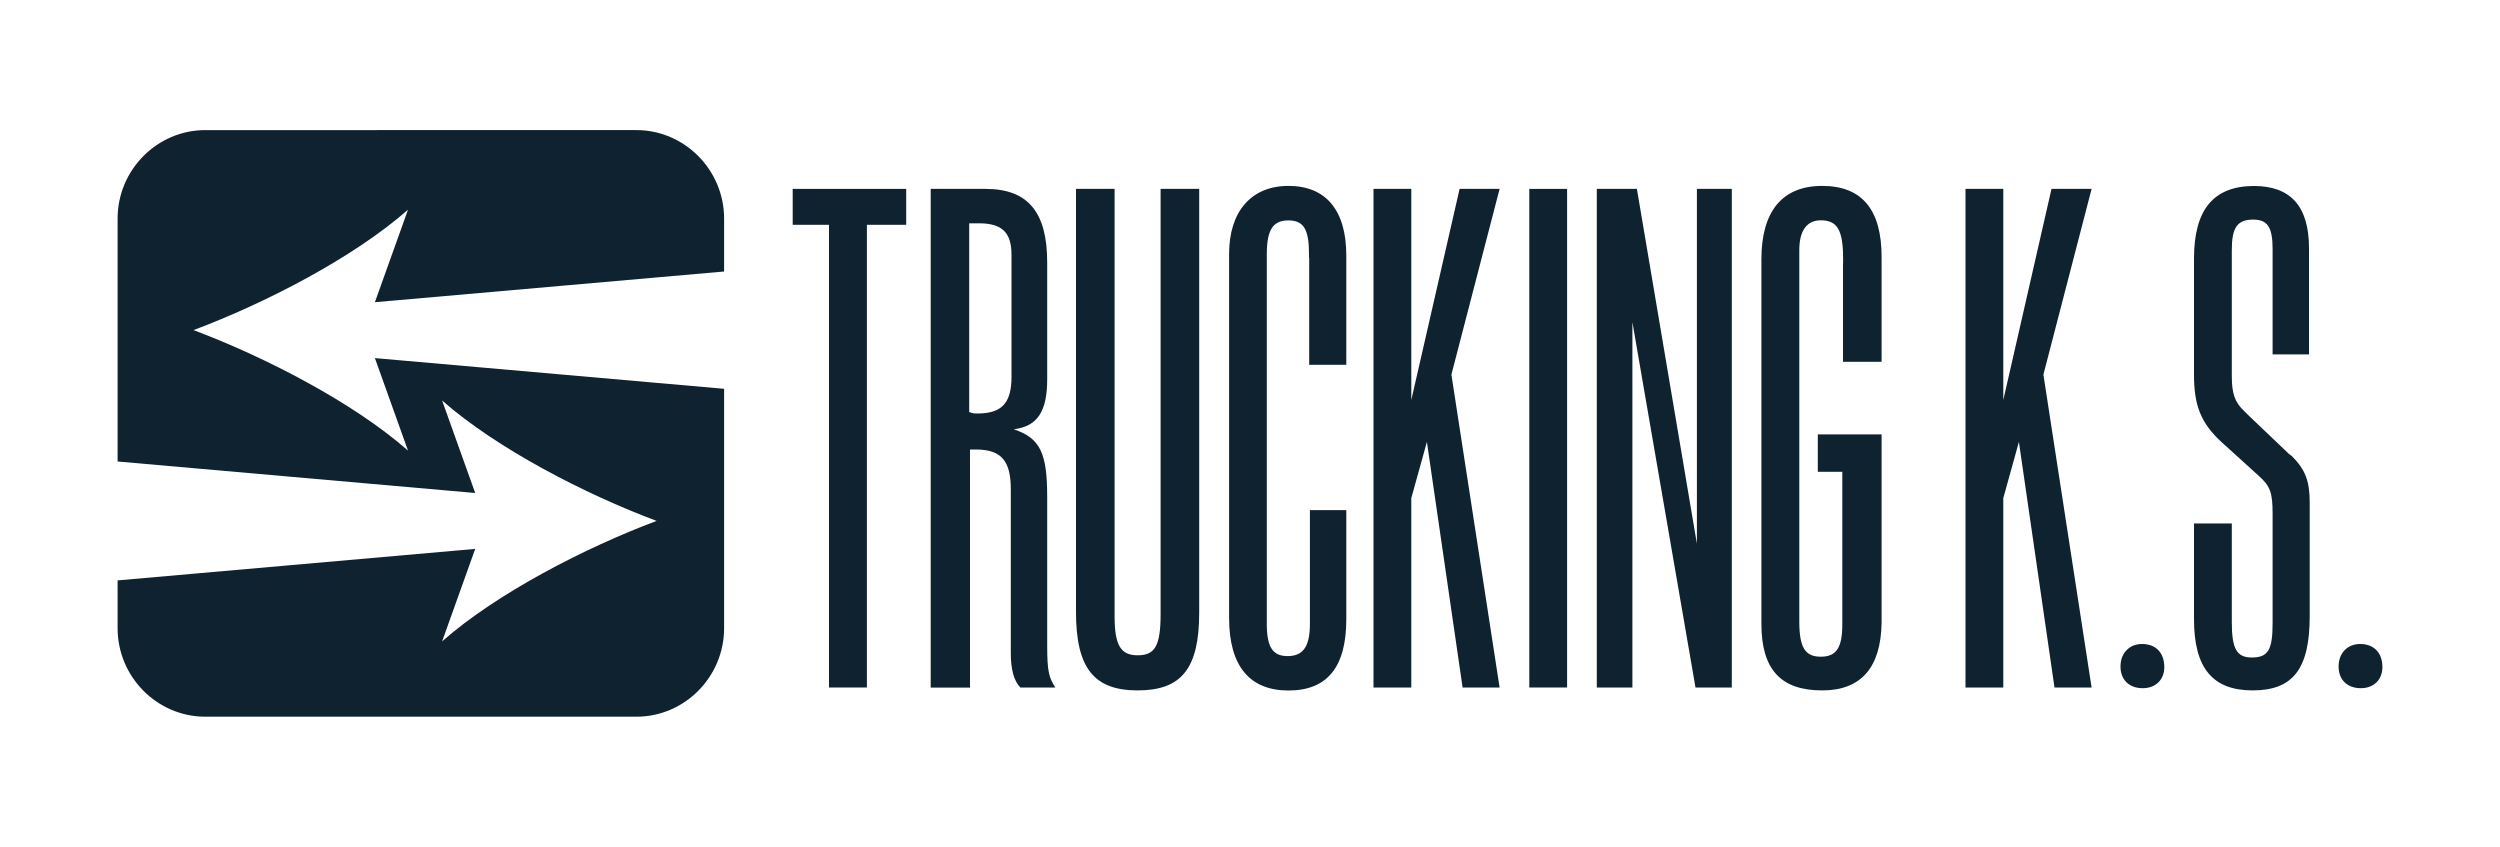
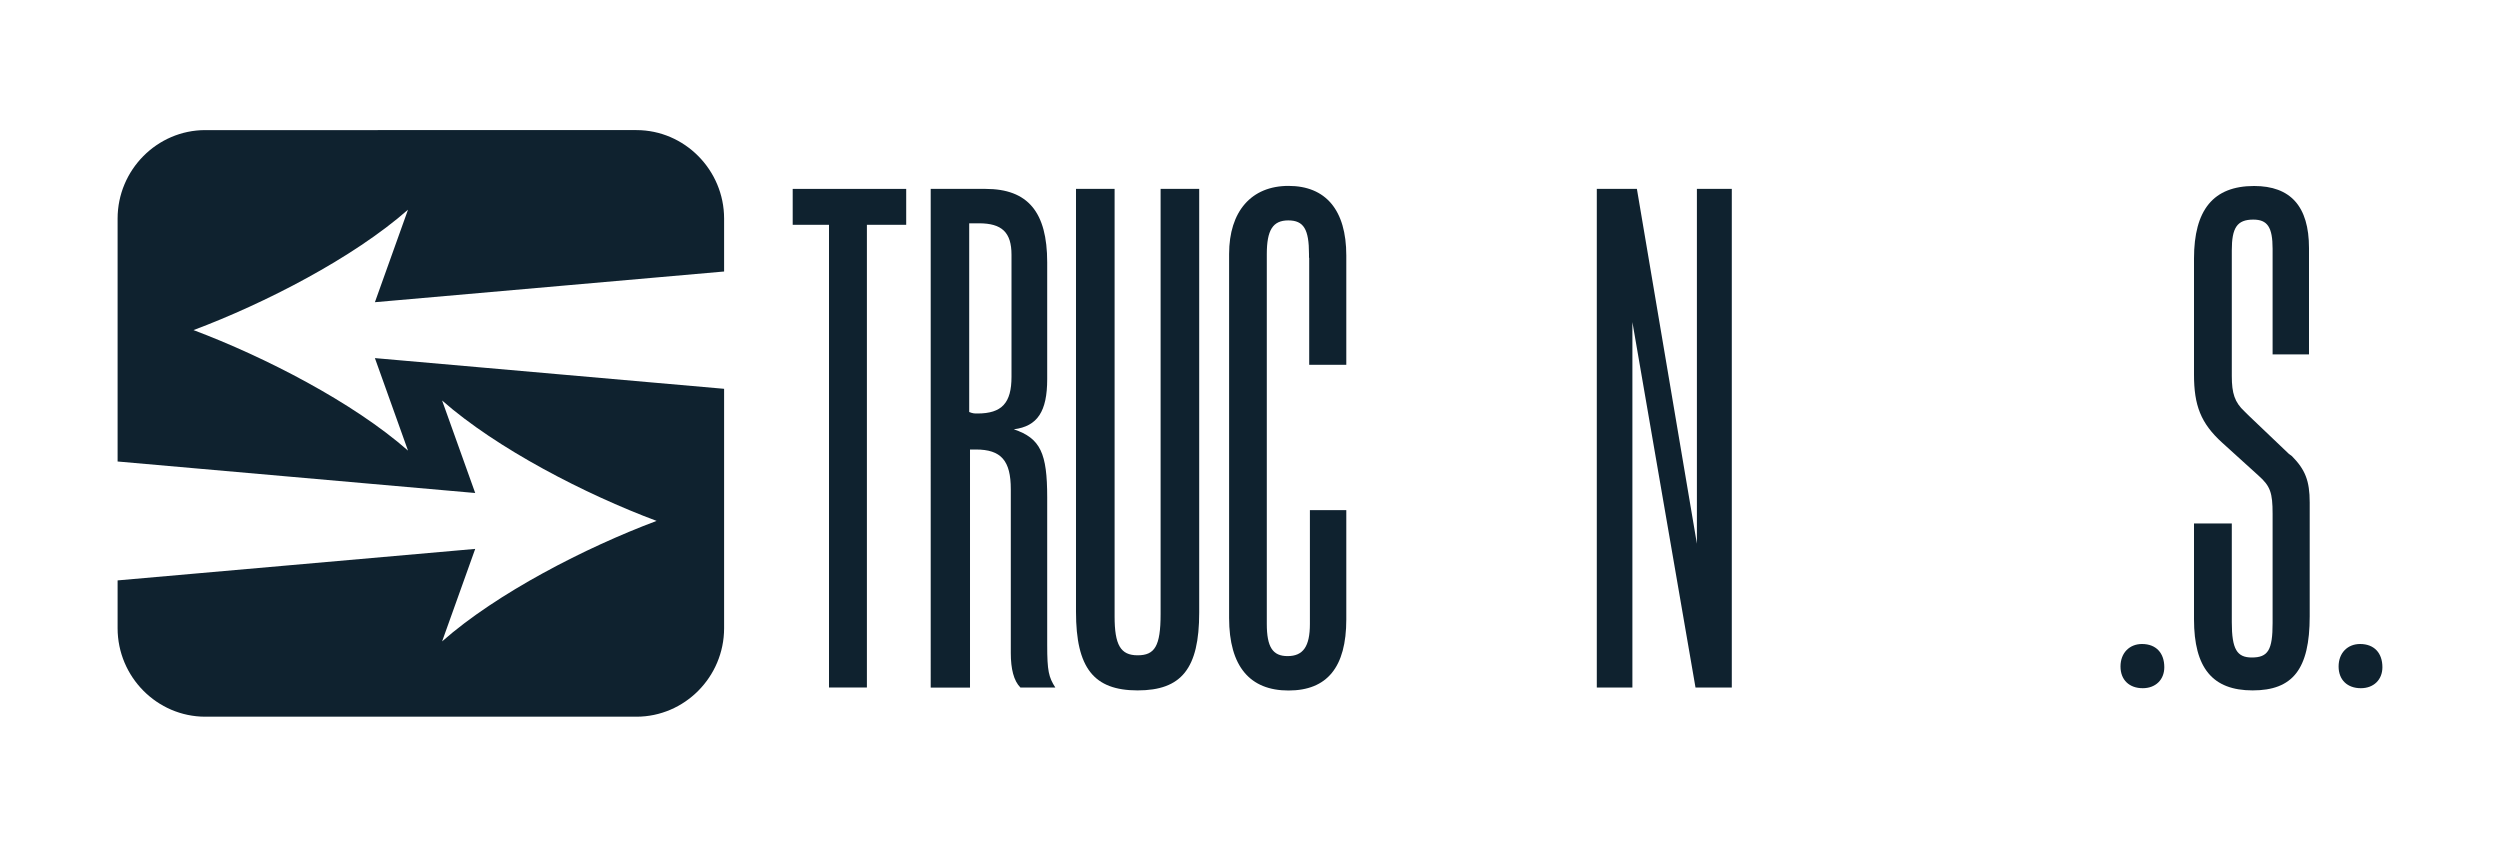
<svg xmlns="http://www.w3.org/2000/svg" id="Layer_1" data-name="Layer 1" viewBox="0 0 250 84.66">
  <defs>
    <style>
      .cls-1 {
        fill: #0f222f;
      }
    </style>
  </defs>
  <polygon class="cls-1" points="90.62 22.48 86.69 22.48 86.69 68.75 82.9 68.75 82.9 22.48 79.27 22.48 79.27 18.89 90.62 18.89 90.62 22.48" />
  <path class="cls-1" d="m96.92,41.2c.37.15.52.15.82.15,2.45,0,3.41-1.05,3.41-3.67v-12.2c0-2.25-.96-3.15-3.26-3.15h-.97v18.87Zm1.34-22.31h.3c4.23,0,6.16,2.32,6.16,7.34v11.68c0,3.22-.96,4.72-3.34,5.02,2.67.9,3.34,2.39,3.34,6.81v14.75c0,2.62.15,3.22.81,4.26h-3.49c-.67-.67-.96-1.87-.96-3.44v-16.39c0-2.85-.96-3.97-3.49-3.97h-.59v23.81h-3.93V18.89h5.19Z" />
-   <path class="cls-1" d="m119.92,61.11v.15c0,5.61-1.78,7.78-6.16,7.78s-6.16-2.24-6.16-7.86V18.89h3.86v42.75c0,2.85.59,3.89,2.3,3.89s2.3-.9,2.3-4.12V18.89h3.86v42.22Z" />
+   <path class="cls-1" d="m119.92,61.11v.15c0,5.61-1.78,7.78-6.16,7.78s-6.16-2.24-6.16-7.86V18.89h3.86v42.75c0,2.85.59,3.89,2.3,3.89s2.3-.9,2.3-4.12V18.89h3.86Z" />
  <path class="cls-1" d="m130.9,25.78v-.37c0-2.47-.52-3.37-2.07-3.37s-2.15.97-2.15,3.37v36.98c0,2.32.59,3.22,2.08,3.22,1.56,0,2.23-.97,2.23-3.22v-11.38h3.64v10.93c0,4.79-1.93,7.11-5.78,7.11s-5.94-2.4-5.94-7.26V25.4c0-4.27,2.23-6.81,5.94-6.81s5.78,2.4,5.78,6.96v10.93h-3.71v-10.71Z" />
-   <polygon class="cls-1" points="141.13 18.89 141.13 40 145.96 18.89 149.96 18.89 145.14 37.46 149.96 68.75 146.26 68.75 142.69 44.19 141.13 49.81 141.13 68.75 137.35 68.75 137.35 18.89 141.13 18.89" />
-   <rect class="cls-1" x="152.93" y="18.89" width="3.78" height="49.86" />
  <polygon class="cls-1" points="173.18 68.75 169.55 68.75 163.24 32.21 163.24 68.75 159.68 68.75 159.68 18.89 163.69 18.89 169.69 54.37 169.69 18.89 173.18 18.89 173.18 68.75" />
-   <path class="cls-1" d="m184.31,26.3v-.45c0-2.85-.59-3.82-2.23-3.82-1.41,0-2.15,1.05-2.15,2.99v37.13c0,2.62.59,3.52,2.15,3.52s2.15-.9,2.15-3.22v-15.27h-2.45v-3.74h6.38v18.86c-.08,4.49-2.08,6.74-5.94,6.74-4.15,0-6.08-2.1-6.08-6.66V25.93c0-4.79,2.08-7.34,6.08-7.34s5.94,2.4,5.94,7.11v10.48h-3.86v-9.88Z" />
-   <polygon class="cls-1" points="200.33 18.89 200.33 40 205.15 18.89 209.16 18.89 204.34 37.46 209.16 68.75 205.45 68.75 201.89 44.19 200.33 49.81 200.33 68.75 196.55 68.75 196.55 18.89 200.33 18.89" />
  <path class="cls-1" d="m214.27,68.82c-1.33,0-2.22-.82-2.22-2.17s.89-2.25,2.15-2.25c1.41,0,2.23.9,2.23,2.32,0,1.27-.89,2.1-2.15,2.1" />
  <path class="cls-1" d="m227.26,25.33v-.45c0-2.17-.52-2.92-1.93-2.92-1.63,0-2.15.82-2.15,3.07v12.58c0,1.72.29,2.62,1.26,3.52l.37.37,4.08,3.89.3.22c1.33,1.35,1.78,2.47,1.78,4.64v11.38c0,5.31-1.71,7.41-5.71,7.41s-5.86-2.24-5.86-7.11v-9.58h3.78v9.88c0,2.7.52,3.52,2,3.52,1.63,0,2.08-.75,2.08-3.44v-10.93c0-2.09-.22-2.77-1.41-3.82l-3.63-3.29c-2.15-1.95-2.82-3.74-2.82-6.81v-11.6c0-4.87,1.93-7.26,6.01-7.26,3.63,0,5.49,2.02,5.49,6.21v10.63h-3.64v-10.1Z" />
  <path class="cls-1" d="m236.08,68.82c-1.33,0-2.22-.82-2.22-2.17s.89-2.25,2.15-2.25c1.41,0,2.23.9,2.23,2.32,0,1.27-.89,2.1-2.15,2.1" />
  <path class="cls-1" d="m72.41,27.14v-5.28c0-4.86-3.95-8.85-8.77-8.85H20.53c-4.82,0-8.77,3.98-8.77,8.85v24.29l35.76,3.15-3.31-9.25c5.48,4.82,14.33,9.38,21.45,12.04-7.12,2.67-15.97,7.22-21.45,12.05l3.31-9.25-35.76,3.15v4.78c0,4.87,3.95,8.85,8.77,8.85h43.11c4.82,0,8.77-3.98,8.77-8.85v-23.94l-34.92-3.07,3.31,9.25c-5.48-4.82-14.32-9.37-21.45-12.05,7.13-2.67,15.97-7.22,21.45-12.04l-3.31,9.25,34.92-3.07Z" />
</svg>